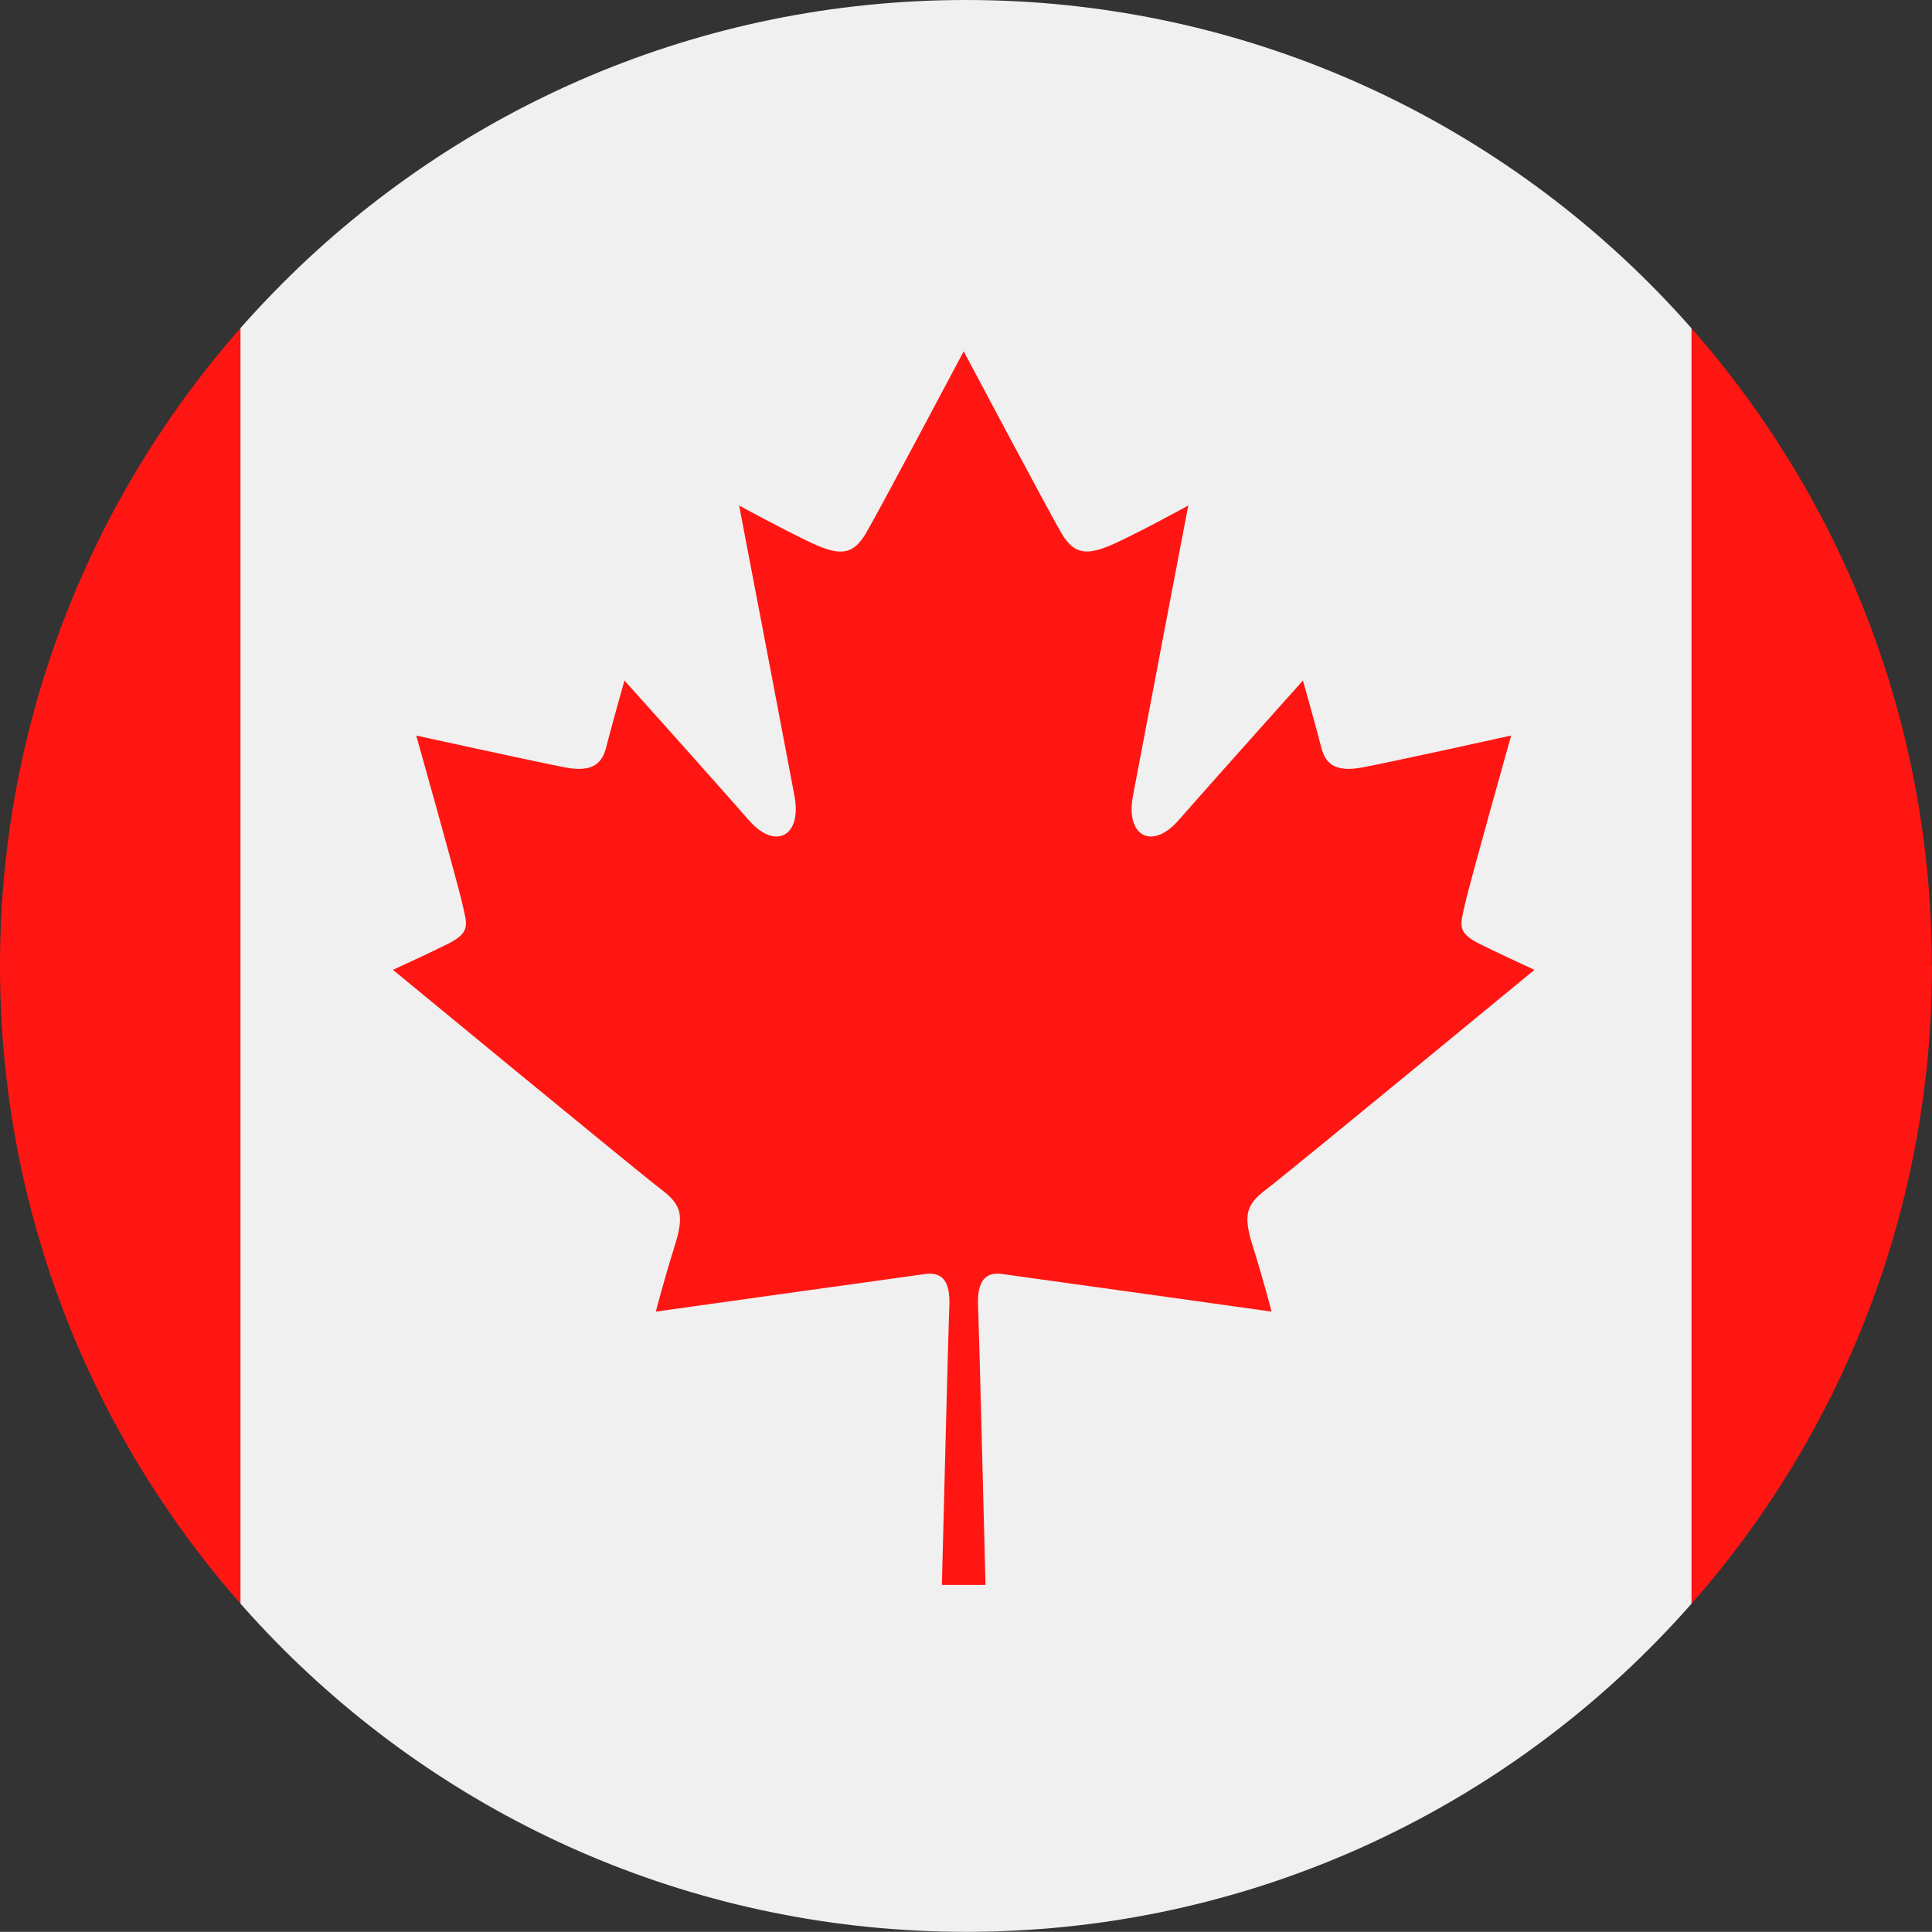
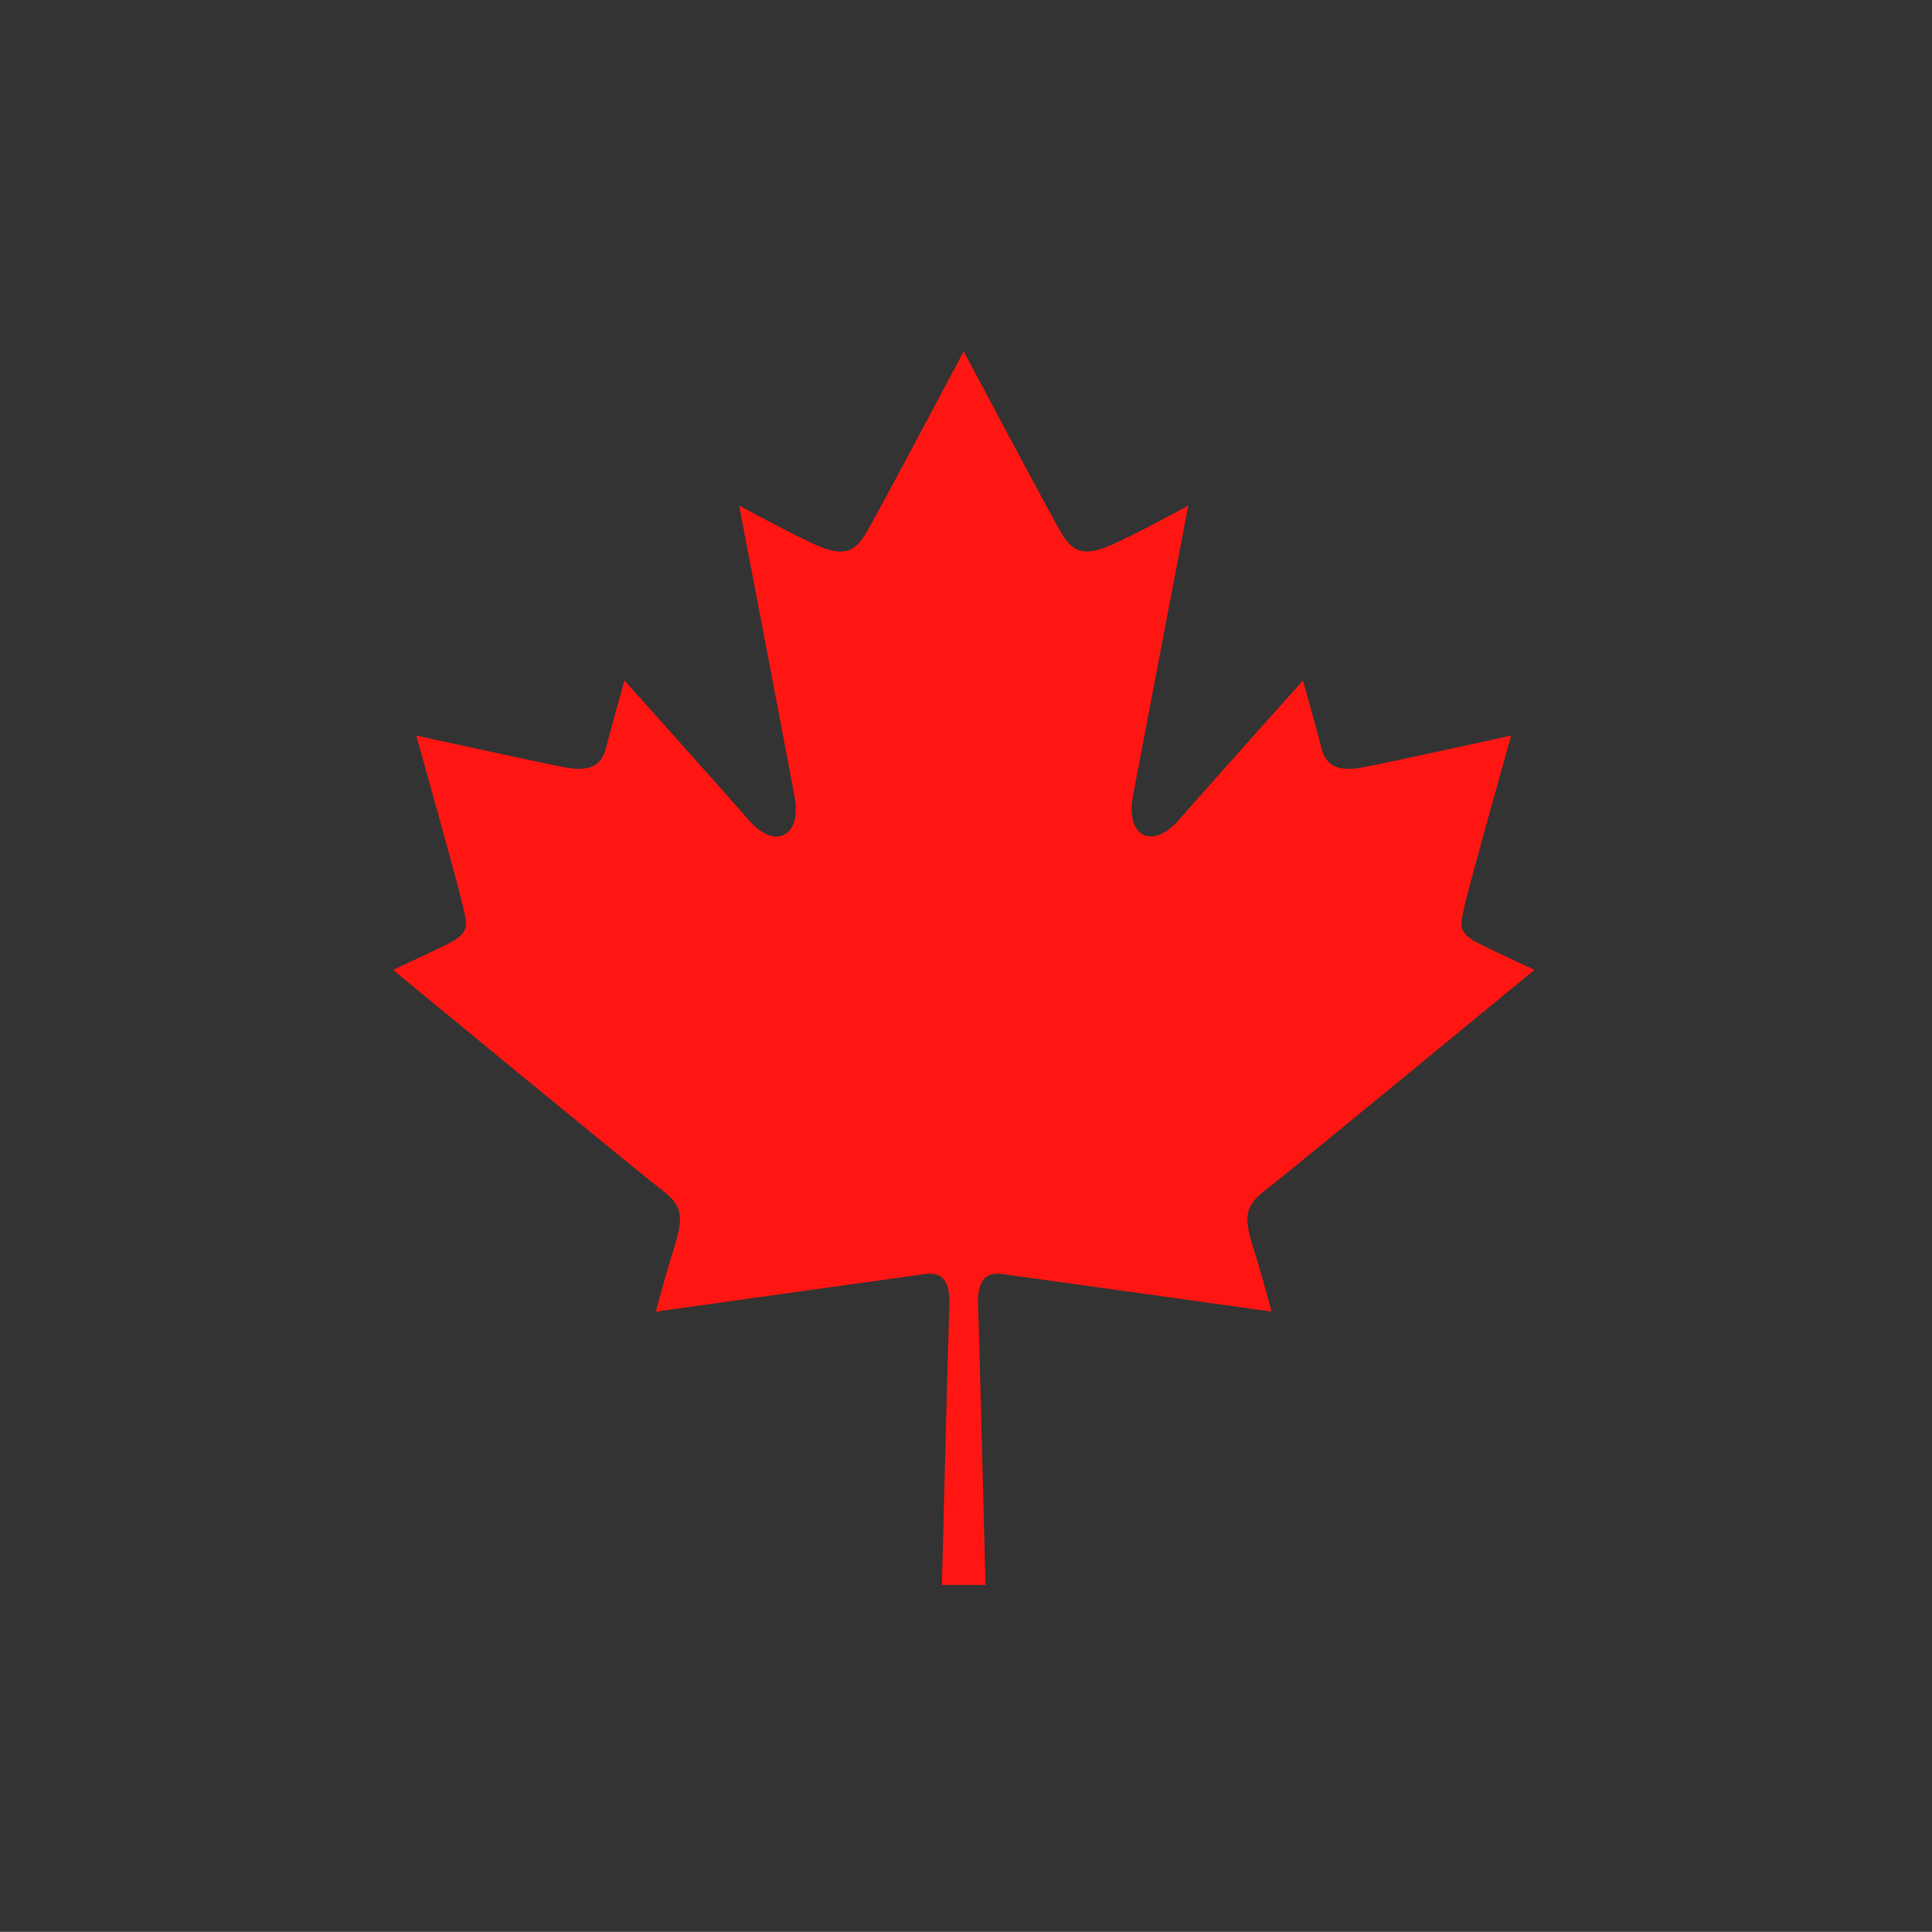
<svg xmlns="http://www.w3.org/2000/svg" id="Layer_2" data-name="Layer 2" viewBox="0 0 113.39 113.38">
  <rect x="0" y="0" width="113.39" height="113.38" fill="#333333" stroke="none" />
  <defs>
    <style>
      .cls-1 {
        fill: none;
      }

      .cls-2 {
        fill: #ff1612;
      }

      .cls-2, .cls-3 {
        fill-rule: evenodd;
      }

      .cls-3 {
        fill: #f0f0f0;
      }

      .cls-4 {
        clip-path: url(#clippath);
      }
    </style>
    <clipPath id="clippath">
-       <path class="cls-1" d="M113.39,56.69c0,31.31-25.38,56.69-56.69,56.69S0,88,0,56.69,25.38,0,56.69,0s56.69,25.38,56.69,56.69Z" />
+       <path class="cls-1" d="M113.39,56.69c0,31.31-25.38,56.69-56.69,56.69S0,88,0,56.69,25.38,0,56.69,0s56.69,25.38,56.69,56.69" />
    </clipPath>
  </defs>
  <g id="Page_1" data-name="Page 1">
    <g class="cls-4">
      <g>
-         <polygon class="cls-3" points="14.11 0 99.28 0 99.28 113.39 14.11 113.39 14.11 0 14.11 0" />
-         <polygon class="cls-2" points="-28.35 0 14.11 0 14.11 113.39 -28.35 113.39 -28.35 0 -28.35 0" />
-         <polygon class="cls-2" points="99.28 0 141.73 0 141.73 113.39 99.28 113.39 99.28 0 99.28 0" />
        <path class="cls-2" d="M56.56,20.62s5.02,9.46,5.74,10.68c.72,1.21,1.44,1.38,3.18.57,1.74-.81,4.26-2.2,4.26-2.2,0,0-2.81,14.7-3.25,17.06-.44,2.37,1.14,3.18,2.69,1.4,1.55-1.78,7.29-8.19,7.29-8.19,0,0,.83,2.94,1.06,3.87.23.93.72,1.55,2.43,1.23,1.71-.32,8.73-1.87,8.73-1.87,0,0-2.47,8.78-2.72,9.94-.25,1.16-.51,1.61.91,2.31,1.42.7,3.18,1.5,3.18,1.5,0,0-14.43,11.89-15.66,12.82-1.23.93-1.48,1.48-.87,3.41.61,1.93,1.1,3.83,1.1,3.83,0,0-14.26-2-15.83-2.21-1.57-.21-1.42,1.46-1.38,2.33.04.87.42,15.92.42,15.92h-2.56s.38-15.04.42-15.92c.04-.87.19-2.54-1.38-2.33-1.57.21-15.83,2.21-15.83,2.21,0,0,.49-1.89,1.1-3.83.61-1.93.36-2.48-.87-3.41s-15.66-12.82-15.66-12.82c0,0,1.76-.8,3.18-1.5,1.42-.7,1.16-1.16.91-2.31-.25-1.16-2.72-9.94-2.72-9.94,0,0,7.02,1.54,8.73,1.87,1.71.32,2.2-.3,2.43-1.23.23-.93,1.06-3.87,1.06-3.87,0,0,5.74,6.4,7.29,8.19,1.55,1.78,3.13.97,2.69-1.4-.44-2.37-3.25-17.06-3.25-17.06,0,0,2.52,1.38,4.26,2.2,1.74.82,2.46.64,3.18-.57.72-1.21,5.74-10.68,5.74-10.68h0Z" />
      </g>
    </g>
  </g>
</svg>